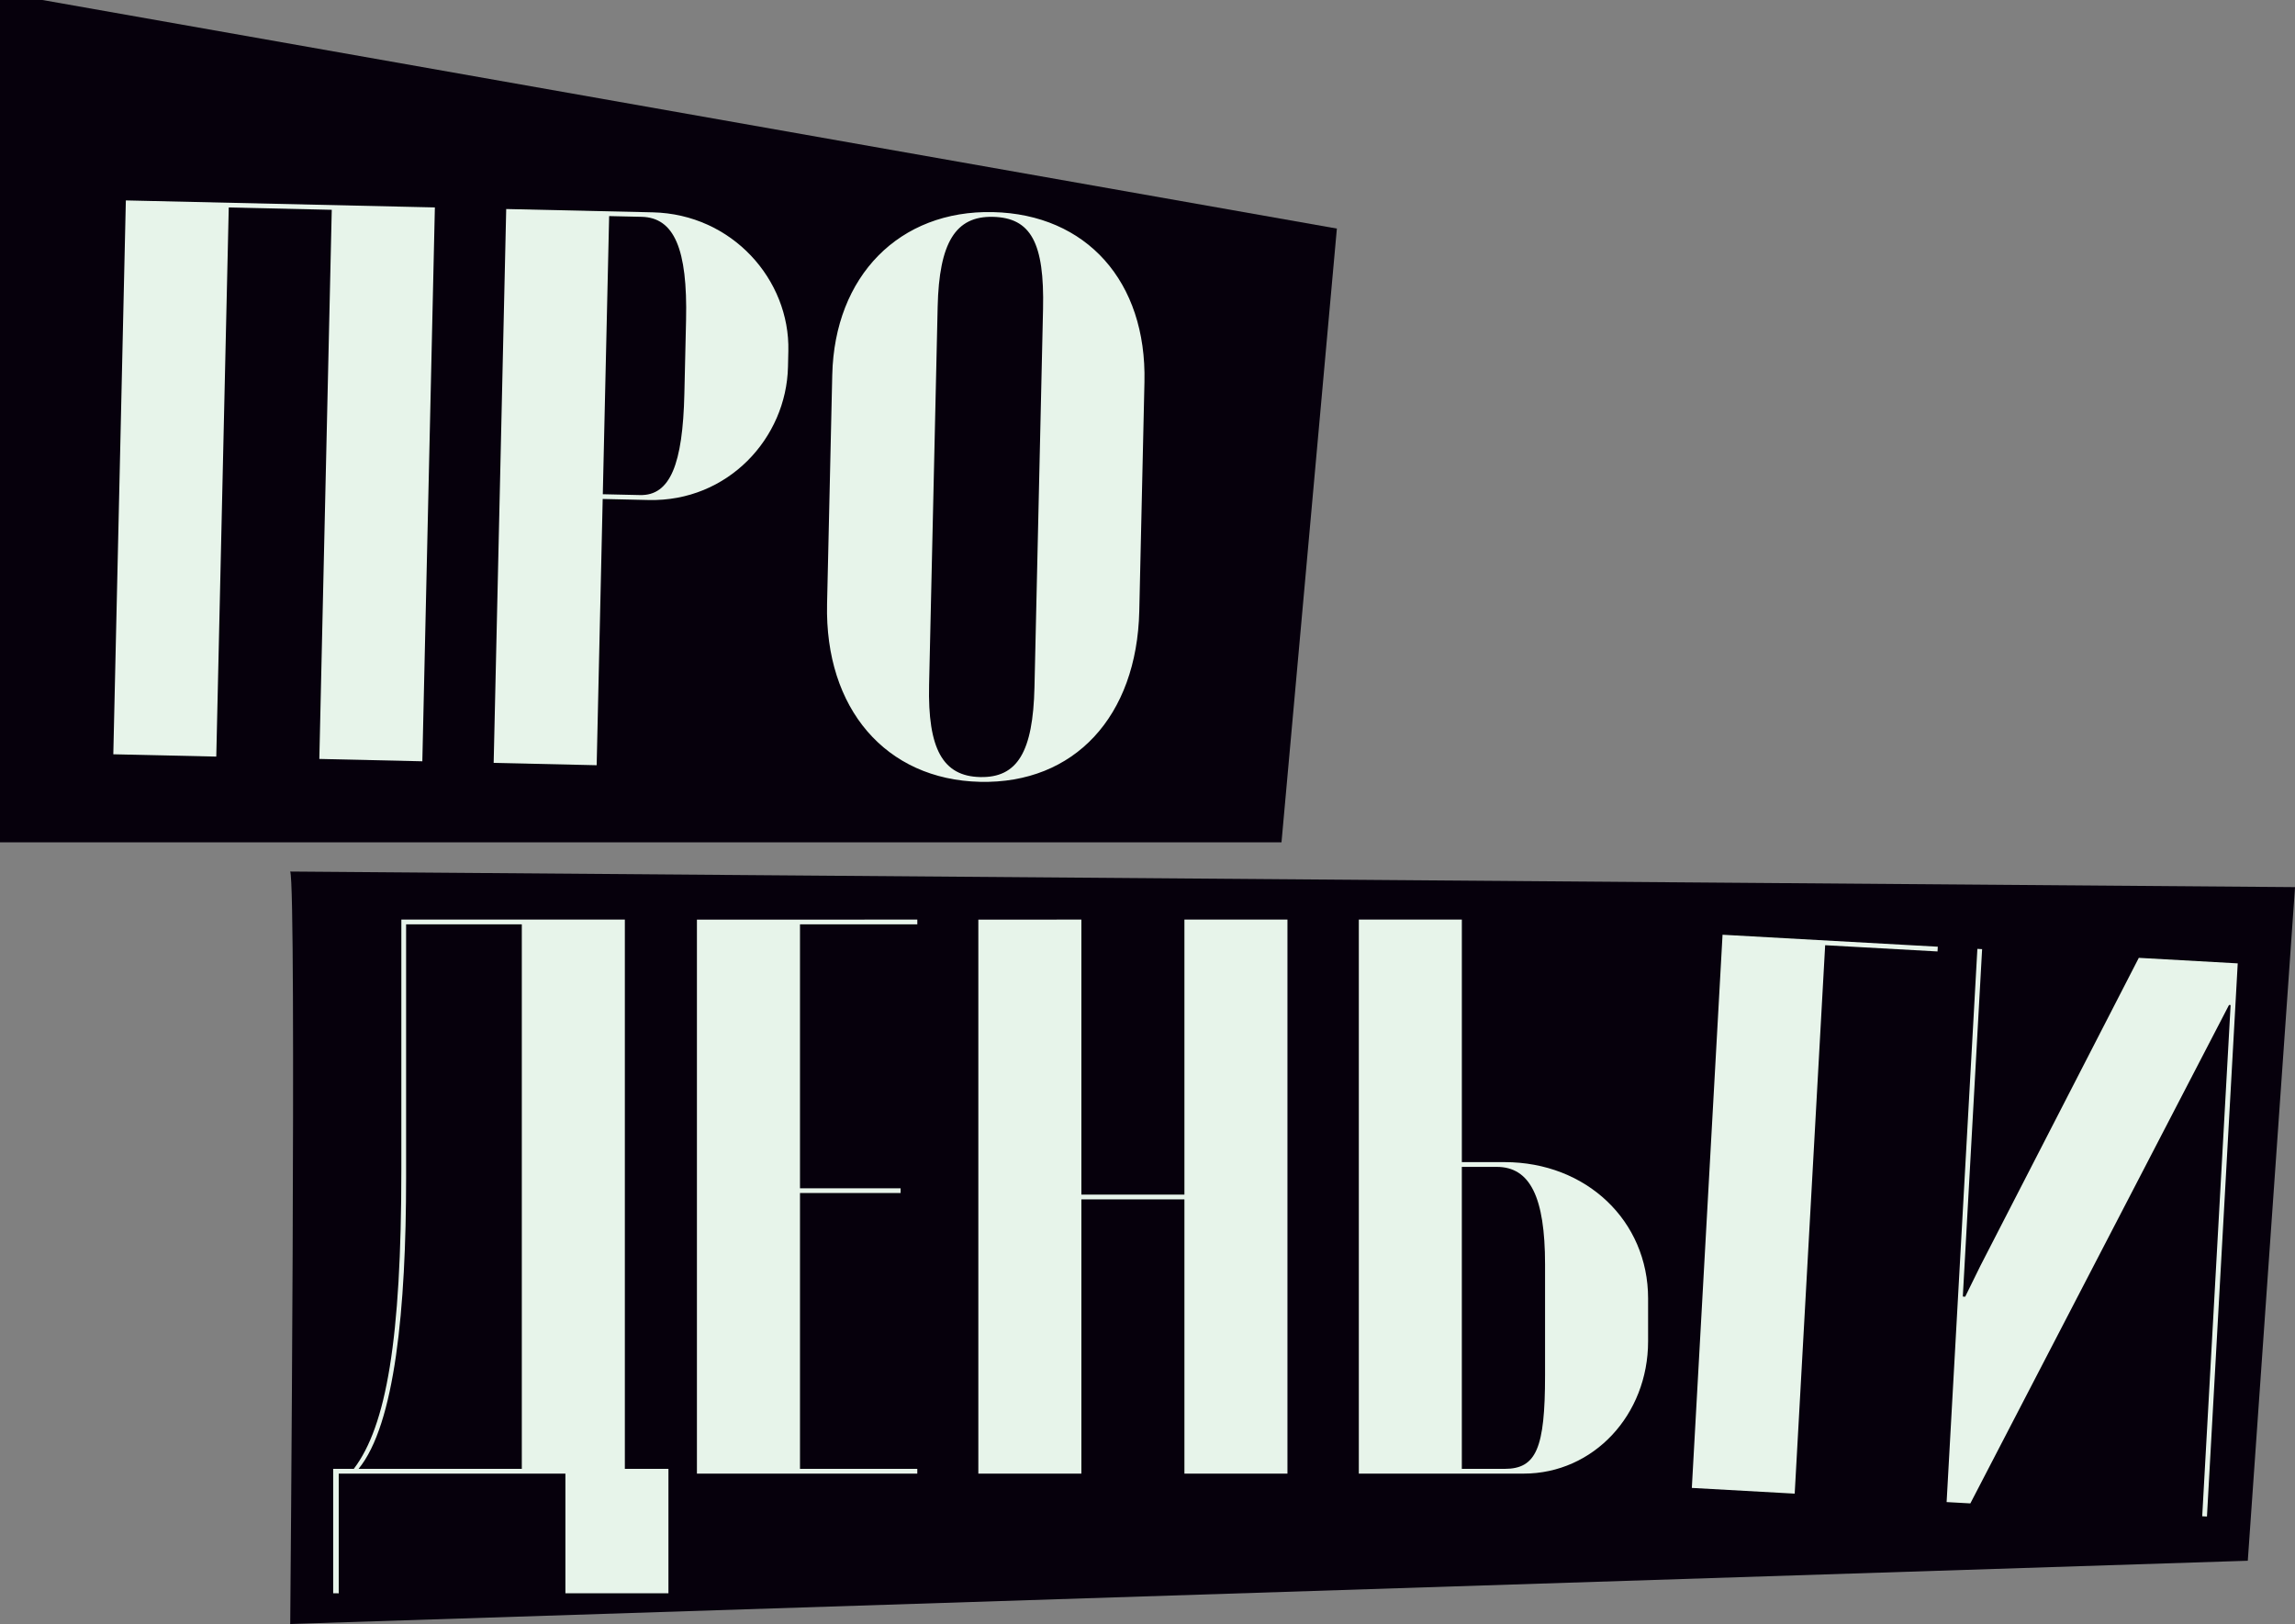
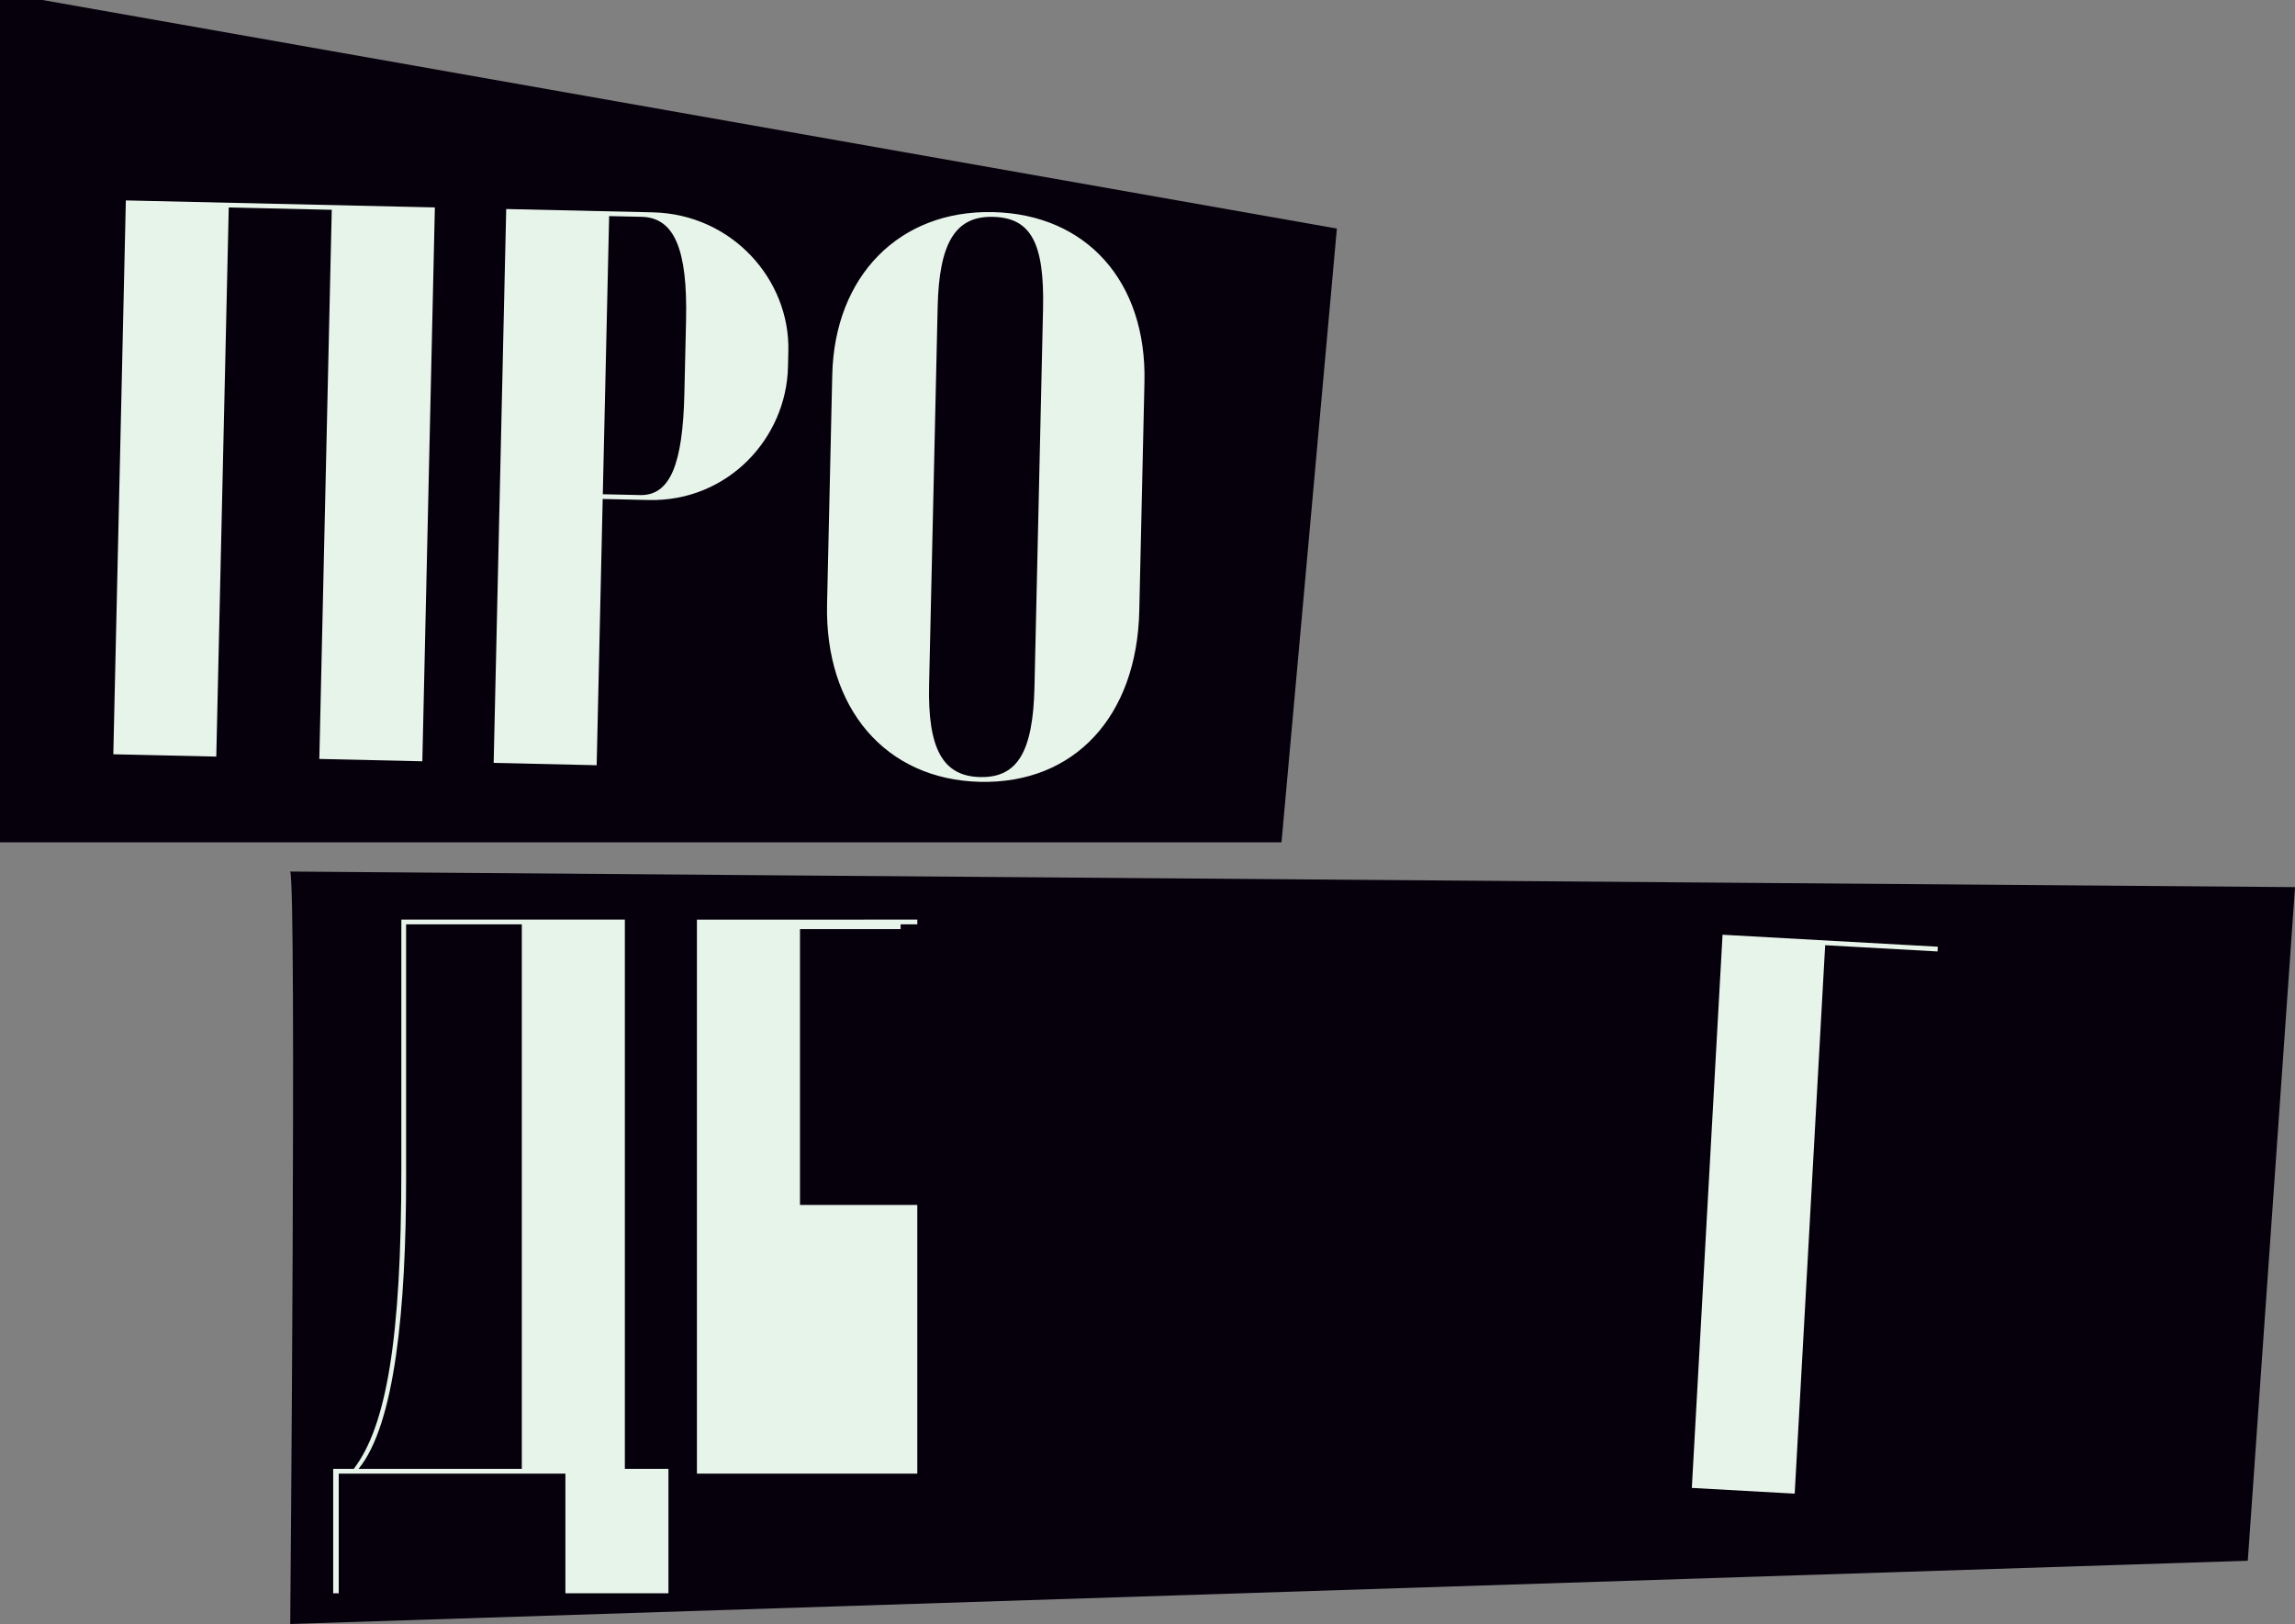
<svg xmlns="http://www.w3.org/2000/svg" viewBox="0 0 2759.77 1952.82">
  <rect x="0" y="0" width="2759.77" height="1952.82" fill="#808080" stroke="none" />
  <defs>
    <style>.cls-1{fill:#06000c;}.cls-2{fill:#e7f4ea;}</style>
  </defs>
  <g id="Слой_2" data-name="Слой 2">
    <g id="PATTERN">
      <path class="cls-1" d="M349,1048c7.75,21.53,0,904.82,0,904.82l2354-76.08,56.8-810Z" />
      <polyline class="cls-1" points="0 0 0 1012.88 1541.02 1012.88 1607.61 274.85 51.02 0" />
      <path class="cls-2" d="M151.33,241l371.61,8.42-15.08,666L384,912.6l14.94-660.31-123.86-2.81-15,660.31L136.26,907Z" />
      <path class="cls-2" d="M785,255.33c95.27,2.16,165,80.94,163,166.7l-.43,19.06C945.68,526.84,875.3,603.43,780,601.26L724.75,600,717.5,920.16l-123.86-2.81,15.08-666Zm40,129.59c1.95-85.75-14.37-123.3-53.43-124.2l-39.06-.88L724.88,594.3l44.79,1c36.2.83,51.36-37,53.29-121.78Z" />
      <path class="cls-2" d="M1000.8,450.87c2.7-119.1,80.76-198.37,193.19-195.82s185,83.33,182.23,204.33L1370,734.75c-2.87,126.74-78.11,208-191.5,205.38S991.71,852,994.56,726.24Zm116.45,372.52c-1.75,77.18,16.57,110,61.35,111s63.61-30,65.37-108.14l10.3-454.51c1.81-80-14.67-109.95-60.41-111-44.77-1-64.55,30.94-66.31,108.11Z" />
      <path class="cls-2" d="M400.66,1915.89V1766.26h24.78c39.08-51.47,57.19-155.35,57.19-360.26V1105.78H751.39v660.48h52.42v149.63H679.91V1772H407.33v143.91Zm226.83-149.63V1111.49H488.34v305c0,156.3-13.34,296.4-57.19,349.78Z" />
-       <path class="cls-2" d="M1103.09,1105.78v5.71H962v317.38h121v5.72H962v331.67h141.06V1772h-265v-666.2Z" />
-       <path class="cls-2" d="M1300.37,1105.78v330.71h123.91V1105.78h123.9V1772h-123.9V1442.21H1300.37V1772h-123.9v-666.2Z" />
-       <path class="cls-2" d="M1809.35,1397.42c98.16,0,172.51,70.53,172.51,163.92v51.47c0,88.63-65.77,159.17-149.65,159.17H1634v-666.2h123.89v291.64Zm48.6,122.94c0-81-18.1-117.22-58.14-117.22h-41.94v363.12h51.48c38.11,0,48.6-24.78,48.6-112.47Z" />
+       <path class="cls-2" d="M1103.09,1105.78v5.71H962h121v5.72H962v331.67h141.06V1772h-265v-666.2Z" />
      <path class="cls-2" d="M2071.39,1124l258.83,14.39-.31,5.71-135.13-7.51-36.63,659.47-123.7-6.88Z" />
-       <path class="cls-2" d="M2690.9,1158.42l-37,665.17-5.71-.32,34.15-614.73-1.91-.11-311.06,599.36-28.54-1.59L2377.82,1141l5.7.31-23.21,417.76,2.87.16,18.28-37.16,190.48-370.29Z" />
    </g>
  </g>
</svg>